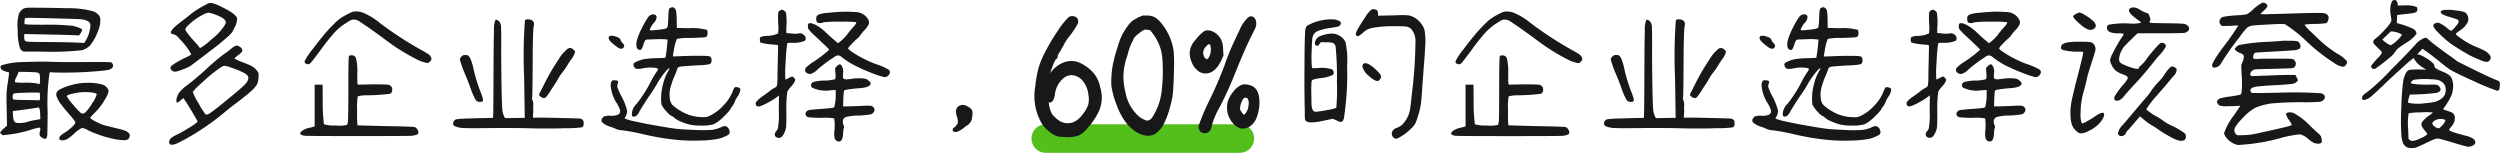
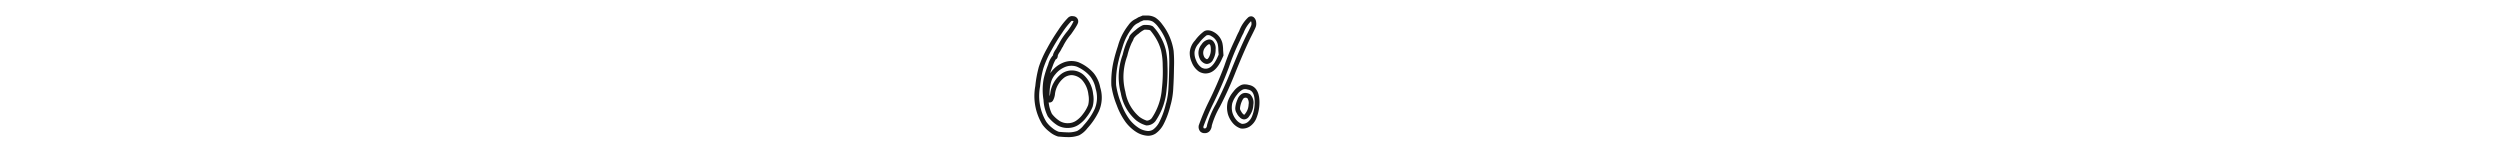
<svg xmlns="http://www.w3.org/2000/svg" width="262.752" height="16.061" viewBox="0 0 262.752 16.061">
  <g transform="translate(-842.088 -1289.455)">
-     <path d="M-128.1-11.728q.24-.016,1.76,0t2.544.048a9.371,9.371,0,0,1,2.768.352,1.578,1.578,0,0,1,.56.448.981.981,0,0,1,.1.512,2.9,2.9,0,0,1-.272,1.152,4.778,4.778,0,0,1-.832,1.472,1.9,1.9,0,0,1-.848.48,29.121,29.121,0,0,1-4.128.144h-2l-.16-.112a.63.63,0,0,1-.208-.256,5.925,5.925,0,0,1-.232-1.888,4.512,4.512,0,0,1,.136-1.76,1.713,1.713,0,0,1,.36-.432A1.052,1.052,0,0,1-128.1-11.728Zm3.7,1.136q-3.552-.1-3.744-.064a.23.23,0,0,0-.16.1.8.8,0,0,0-.032.288v.256l.24.032q.272.032,1.7.032a26.377,26.377,0,0,1,3.088.112,3.974,3.974,0,0,1,.592.168,1.078,1.078,0,0,1,.4.2.133.133,0,0,1,.048.088.461.461,0,0,1-.08.168q-.128.224-.176.288l-.08.1-1.232-.048q-1.184-.032-2.88-.064l-1.648-.032v.3a.674.674,0,0,0,.08.408.665.665,0,0,0,.416.1q.448.032,2.08.032,1.7.016,2.72.048l.992.048.08-.1a3.3,3.3,0,0,0,.512-1.232,1.557,1.557,0,0,0,.056-.68.557.557,0,0,0-.36-.328,1.858,1.858,0,0,0-.68-.152Q-122.944-10.56-124.4-10.592Zm-4.4,4.576q.32-.016,1.48-.04t1.784.008q1.36.048,4.592.016,1.52,0,1.632.032a.216.216,0,0,1,.208.128.353.353,0,0,1,.016.416.805.805,0,0,1-.536.272q-.408.08-1.8.176-1.76.128-3.856.08l-.384-.032-.048.128a21.786,21.786,0,0,0-.192,4.1q-.016,1.792-.032,2.168A1.718,1.718,0,0,1-126,1.92q-.064.128-.16.128a.7.7,0,0,1-.288-.1.718.718,0,0,1-.256-.2.639.639,0,0,1,0-.5q.1-.384-.1-.384a5.78,5.78,0,0,0-.848.224,12.318,12.318,0,0,1-2.368.512l-.624.064-.128-.128-.144-.112.1-.16A2.928,2.928,0,0,1-130.448.9l.272-.24-.032-1.632q-.032-1.3-.016-1.744a9.586,9.586,0,0,1,.144-1.2q.08-.592.112-.832v-.192l-.224-.064a1.414,1.414,0,0,1-.5-.192.39.39,0,0,1-.168-.288.193.193,0,0,1,.1-.192A7.484,7.484,0,0,1-128.8-6.016Zm1.88,1.12a1.788,1.788,0,0,0-.488-.064q-.368-.016-.992-.032h-.56l-.032.112-.048.128a3.527,3.527,0,0,1-.16.32q-.24.464-.08.544a7.758,7.758,0,0,0,1.056.032,6.688,6.688,0,0,1,1.2.08q.224.1.256.064a.876.876,0,0,0,.064-.456,2.385,2.385,0,0,0-.048-.568A.292.292,0,0,0-126.92-4.9Zm-.232,2.08q-.464-.016-1.336.024a7.307,7.307,0,0,0-.952.072q-.16.08-.144.416a1.075,1.075,0,0,0,.048.176q.016.032.1.048.16.032,1.376.048,1.248.016,1.28.032t.048-.048a2.162,2.162,0,0,0,.016-.5l-.016-.256Zm.368,1.632a.16.16,0,0,0-.1-.064.108.108,0,0,0-.1.016q-.016.016-1.16.176t-1.384.176q-.064,0-.016.464a1.8,1.8,0,0,0,.1.576.427.427,0,0,0,.264.208A2.894,2.894,0,0,0-127.952.24a6.108,6.108,0,0,1,.912-.192l.368-.08-.016-.544A1.986,1.986,0,0,0-126.784-1.184Zm4.24-2.608a7.59,7.59,0,0,1,.784-.048,5.634,5.634,0,0,1,1.5.152,1.037,1.037,0,0,1,.7.52.51.51,0,0,1,.048.272,1.538,1.538,0,0,1-.144.4A6.953,6.953,0,0,1-121.088-.56l-.368.4.144.112a2.9,2.9,0,0,0,.64.368,3.941,3.941,0,0,0,.728.3q.36.1,1.528.376a6.073,6.073,0,0,1,.688.208.793.793,0,0,1,.288.184.5.5,0,0,1,.16.216.382.382,0,0,1-.024.248.635.635,0,0,1-.136.232.842.842,0,0,1-.5.1,6.079,6.079,0,0,1-1.256-.184,11.621,11.621,0,0,1-1.528-.456,10.074,10.074,0,0,1-.944-.4A1.584,1.584,0,0,0-122.3.9a3.556,3.556,0,0,0-.912.688,4.175,4.175,0,0,1-.608.464,1.1,1.1,0,0,1-.6.152q-.264-.024-.264-.232,0-.224.544-.56a3.524,3.524,0,0,0,.656-.488,2.57,2.57,0,0,0,.464-.488.261.261,0,0,0-.024-.24,5.72,5.72,0,0,0-.488-.608q-.64-.736-.968-1.176a2.951,2.951,0,0,1-.44-.768.6.6,0,0,1,0-.512,1.025,1.025,0,0,1,.448-.344,5.1,5.1,0,0,1,.912-.344A7.343,7.343,0,0,1-122.544-3.792Zm1.072.944a5.586,5.586,0,0,0-1.3.048q-1.12.192-1.12.368a3.933,3.933,0,0,0,.624.84,7.521,7.521,0,0,0,.816.888.446.446,0,0,0,.28.1.637.637,0,0,0,.28-.176,5.267,5.267,0,0,0,.7-.96,2.838,2.838,0,0,0,.448-.9Q-120.736-2.768-121.472-2.848ZM-109.2-12.1a.876.876,0,0,1,.6-.12,5.619,5.619,0,0,1,1.064.44q1.472.72,1.552,1.2a2.189,2.189,0,0,1-.32,1.008,2.582,2.582,0,0,1-.24.448,3.038,3.038,0,0,1-.336.352A22.376,22.376,0,0,1-108.672-7.3q-2.08,1.6-2.3,1.728a4.521,4.521,0,0,1-.7.312,5.191,5.191,0,0,1-.7.232.511.511,0,0,1-.528-.168.292.292,0,0,1,.016-.44,8.716,8.716,0,0,1,1.5-.864,4.267,4.267,0,0,0,.576-.32,6.444,6.444,0,0,0-1.152-1.552,4.81,4.81,0,0,0-.392-.424.908.908,0,0,0-.3-.136q-.272-.08-.288-.128-.112-.3.912-1.088.656-.5.992-.768a7.889,7.889,0,0,1,1.248-.864Zm.688,1.008a1.892,1.892,0,0,0-.52-.12,2,2,0,0,0-.52.2,5.986,5.986,0,0,0-1.472,1.024,2.376,2.376,0,0,0-.36.392.273.273,0,0,0-.024.248,8.635,8.635,0,0,0,.928,1.152q.336.368.464.544.112.16.144.16a6.436,6.436,0,0,0,1.168-.9,5.938,5.938,0,0,0,1.408-1.5,1.29,1.29,0,0,0,.12-.288.293.293,0,0,0-.04-.16Q-107.392-10.72-108.512-11.088Zm2.256,3.408a.868.868,0,0,1,.208-.072.381.381,0,0,1,.192.056.641.641,0,0,1,.384.336.315.315,0,0,1-.024.272,1.85,1.85,0,0,1-.392.352,3.872,3.872,0,0,0-.32.256q-.064.064-.032.112a6.15,6.15,0,0,0,.784.352q.736.288.928.384a1.792,1.792,0,0,1,.688.608.679.679,0,0,1,.1.208,2.453,2.453,0,0,1,0,.416,1.917,1.917,0,0,1-.16.728,3.08,3.08,0,0,1-.608.7q-.576.528-1.808,1.44-.368.272-.848.672a23.971,23.971,0,0,1-2.36,1.776,22.365,22.365,0,0,1-2.52,1.488q-.928.48-1.072.1a.371.371,0,0,1,.016-.28.693.693,0,0,1,.192-.28,4.1,4.1,0,0,1,.624-.352q.576-.288,1.272-.72a5.112,5.112,0,0,0,.824-.576.109.109,0,0,0,.024-.12,2.252,2.252,0,0,0-.184-.328q-.7-1.216-1.136-1.856l-.16-.224-.288.24a1.286,1.286,0,0,1-.336.24q-.08,0-.1-.136a.717.717,0,0,1,.024-.312,1.621,1.621,0,0,1,.312-.664,4.026,4.026,0,0,1,.712-.664,26.562,26.562,0,0,0,2.112-1.776,22.287,22.287,0,0,1,1.792-1.52,6.618,6.618,0,0,0,.736-.544A2.553,2.553,0,0,1-106.256-7.68Zm-.368,2.24a3.625,3.625,0,0,0-.616-.176.631.631,0,0,0-.344.08,13.452,13.452,0,0,0-1.808,1.416q-1.248,1.1-1.248,1.272a5.909,5.909,0,0,0,.584,1.144,9.037,9.037,0,0,0,.728,1.16q.128.112.432-.072t1.28-.968q2.064-1.664,2.464-2.1a1.254,1.254,0,0,0,.32-.512.47.47,0,0,0-.032-.352Q-105.04-4.9-106.624-5.44Zm12.864-5.888a2.43,2.43,0,0,1,.848.064,6.682,6.682,0,0,1,1.936,1.152,37.867,37.867,0,0,0,4.56,2.944q.416.24.56.344a.716.716,0,0,1,.224.264.5.5,0,0,1,.064.264.449.449,0,0,1-.16.216.477.477,0,0,1-.168.144.6.6,0,0,1-.2,0,3.927,3.927,0,0,1-1.136-.432A19.272,19.272,0,0,1-88.96-7.36q-.624-.384-1.84-1.3-1.184-.864-1.808-1.28-.464-.32-.64-.424a.956.956,0,0,0-.432-.12.706.706,0,0,0-.424.088l-.6.376a6.109,6.109,0,0,0-1.088.936,22.835,22.835,0,0,0-1.472,1.864q-.672.9-.872,1.136a1.07,1.07,0,0,1-.28.272.392.392,0,0,1-.224,0,.355.355,0,0,1-.208-.112.2.2,0,0,1-.032-.224,6.969,6.969,0,0,1,.824-1.224q.776-1.032,1.448-1.816.384-.432.84-.88a4.391,4.391,0,0,1,.7-.592,5.833,5.833,0,0,1,.736-.424A2.978,2.978,0,0,1-93.76-11.328Zm-.48,4.7q.048-.1.224-.1a.49.49,0,0,1,.512.272A5.722,5.722,0,0,1-93.36-4.8q0,.768.016.96l.032.192,1.536-.032q1.3,0,1.592.032a.516.516,0,0,1,.408.208.553.553,0,0,1,.08.432.411.411,0,0,1-.224.32,20.922,20.922,0,0,1-2.432.16,3.423,3.423,0,0,0-.96.112A7.655,7.655,0,0,0-93.376-.88a13.615,13.615,0,0,0,.032,1.5q.016.016,2.608.08,2.592.048,3.04.08a2.12,2.12,0,0,1,.392.04.473.473,0,0,1,.168.12.71.71,0,0,1,.168.272.371.371,0,0,1,.008.272q-.064.16-.656.24-.368.032-5.616.032t-5.6-.032a1,1,0,0,1-.48-.136q-.1-.088.032-.28A1.876,1.876,0,0,1-98.272.864l.432-.128V-3.648h.832l.016,1.632A17.468,17.468,0,0,0-96.864.512,3.5,3.5,0,0,0-95.656.64,3.445,3.445,0,0,0-94.432.576a1.727,1.727,0,0,0,.1-.7Q-94.3-.736-94.3-3.2-94.3-6.544-94.24-6.624ZM-75.76-.176l-.064-4.192a51.147,51.147,0,0,1,.08-5.984.152.152,0,0,1,.064-.12.727.727,0,0,1,.208-.04q.816,0,.656.72-.1.432-.112,4.016-.016,3.024-.048,3.376-.048.352.048.416a1.458,1.458,0,0,1,.048.7,4.322,4.322,0,0,1-.016.864v.24h.3q.528-.016,2.488.032t2.136.064a.587.587,0,0,1,.312.144A.5.5,0,0,1-69.568.4V.464q.016.32-.24.384a13.593,13.593,0,0,1-1.808.08,1.626,1.626,0,0,0-.256.016q-1.936.032-3.136,0Q-76.288.9-79.136.912q-2.384.032-3,0a2.556,2.556,0,0,1-.888-.16A.458.458,0,0,1-83.272.56a.369.369,0,0,1,.024-.3.433.433,0,0,1,.32-.272,11.871,11.871,0,0,1,1.36-.08q1.216-.048,1.888-.048L-79.1-.16V-.176l.016-.144q.016-.192.032-2.352.016-5.536.056-6.616a2.836,2.836,0,0,1,.152-1.16q.128-.08.384.144a.94.94,0,0,1,.208.656q.032.512.016,2.768.032,5.12.128,5.92a1.985,1.985,0,0,0,.176.64l.1.192.992-.016,1.072-.016V-.176Zm1.632-2.272q-.1-.032-.112-.08-.048-.064.08-.3.112-.208.576-1.136a21.5,21.5,0,0,1,1.36-2.3,4.03,4.03,0,0,1,1.008-1.184.474.474,0,0,1,.416,0,.294.294,0,0,1,.176.16.205.205,0,0,1,.144.24,2.378,2.378,0,0,1-.352.688,8.367,8.367,0,0,0-.48.72,7.2,7.2,0,0,1-.464.672,4.617,4.617,0,0,0-.416.592,7.464,7.464,0,0,1-.4.672q-.32.48-.448.688-.464.736-.608.768A.414.414,0,0,1-73.9-2.28q-.176-.056-.208-.12A.065.065,0,0,1-74.128-2.448Zm-6.432.608a.473.473,0,0,1-.392-.264,7.191,7.191,0,0,1-.488-1.128q-.288-.8-.544-1.408a11.383,11.383,0,0,1-.592-1.632.352.352,0,0,1,.112-.272.661.661,0,0,1,.208-.176.425.425,0,0,1,.272-.032A.383.383,0,0,1-81.7-6.7a1.2,1.2,0,0,1,.3.5A6.848,6.848,0,0,1-81.1-5.1a18,18,0,0,0,.672,2.16,5.007,5.007,0,0,1,.288.864q0,.24-.256.24Zm20.144-9.9a.622.622,0,0,1,.176-.048.4.4,0,0,1,.16.064.5.5,0,0,1,.224.32,5.971,5.971,0,0,1,.064.928l.016.864,1.3.032a5.7,5.7,0,0,1,1.856.176q.064.048.072.288a.69.69,0,0,1-.056.352q-.048.112-.32.144t-1.488.064a6.072,6.072,0,0,0-1.36.1A5.36,5.36,0,0,0-60.1-7.2q-.1.576-.088.584t.808-.024q.976-.048,1.928-.04a9.176,9.176,0,0,1,1.08.04q.288.1.24.512a.355.355,0,0,1-.232.336,7.253,7.253,0,0,1-1.208.112q-1.424.08-1.76.128t-.368.176q-.032.128-.288.752a8.42,8.42,0,0,0-.48,1.368,3.038,3.038,0,0,0-.048,1.032,1.2,1.2,0,0,0,.272.7,4.6,4.6,0,0,0,.944.68,4.373,4.373,0,0,0,2.3.608,1.939,1.939,0,0,0,.384-.024,2.567,2.567,0,0,0,.368-.152,4.632,4.632,0,0,0,1.312-.992A4.612,4.612,0,0,0-53.9-2.944a1.26,1.26,0,0,1,.184-.392.277.277,0,0,1,.232-.056q.384.064.384.24a1.17,1.17,0,0,1-.1.392,1.281,1.281,0,0,1-.192.36,2.2,2.2,0,0,0-.28.52,2.138,2.138,0,0,1-.3.536.75.75,0,0,0-.16.256,4.24,4.24,0,0,1-.672.752A4.144,4.144,0,0,1-55.872.5a4,4,0,0,1-1.344.152A5.192,5.192,0,0,1-58.448.544,5.655,5.655,0,0,1-59.432.2a2.347,2.347,0,0,1-.648-.392A.431.431,0,0,0-60.3-.336a1.693,1.693,0,0,1-.48-.4,2.953,2.953,0,0,1-.488-.608.7.7,0,0,1-.128-.256q-.016-.1-.032-.448a5.667,5.667,0,0,1,.2-1.632,4.855,4.855,0,0,1,.552-1.408q.208-.336.064-.272a1.5,1.5,0,0,0-.24.208A8.865,8.865,0,0,0-61.936-3.6a10.358,10.358,0,0,1-.56.88q-.24.336-.664,1t-.568.936q-.256.5-.576.5a.165.165,0,0,1-.168-.088.657.657,0,0,1-.024-.3,1.528,1.528,0,0,1,.464-.928,13.309,13.309,0,0,0,1.52-2.368,9.465,9.465,0,0,1,.576-.976,1.338,1.338,0,0,0,.192-.336q0-.048-.16-.112a3.938,3.938,0,0,0-1.536.048,1.849,1.849,0,0,1-.6.024.355.355,0,0,1-.232-.216.417.417,0,0,1-.056-.3.471.471,0,0,1,.248-.192,3.092,3.092,0,0,1,.872-.3,8.657,8.657,0,0,1,1.288-.1q.928-.032.944-.048a14.233,14.233,0,0,0,.208-1.68l.032-.224-.24-.032a7.113,7.113,0,0,0-.984-.008q-.808.024-1,.04a.273.273,0,0,0-.152.088,2.735,2.735,0,0,0-.168.408,2.132,2.132,0,0,1-.224.528.209.209,0,0,1-.24.048q-.4-.128-.24-.96a6.971,6.971,0,0,1,.576-1.408,6.932,6.932,0,0,1,.632-1.072.643.643,0,0,1,.488-.288q.384,0,.384.336a.988.988,0,0,1-.32.592,2.321,2.321,0,0,0-.28.424q-.152.28-.1.312a2.053,2.053,0,0,0,.584-.016q.568-.048.832-.1a1.217,1.217,0,0,0,.344-.1q.08-.048.112-.248t.064-.968a3.646,3.646,0,0,1,.08-.8A.413.413,0,0,1-60.416-11.744Zm-6.4,2.976a.93.93,0,0,1,.528.032q.544.144.592.384a1.028,1.028,0,0,0,.208.32.536.536,0,0,1,.184.288.323.323,0,0,1-.12.24q-.208.176-.544-.048a4.907,4.907,0,0,1-.48-.368,2.386,2.386,0,0,1-.368-.352.489.489,0,0,1-.128-.3A.211.211,0,0,1-66.816-8.768Zm.3,4.672a.79.79,0,0,1,.3-.008.464.464,0,0,1,.24.072q.064.064,0,.288a1.363,1.363,0,0,0-.064.312,6.3,6.3,0,0,0,.416.952,6.243,6.243,0,0,1,.624,1.568,1.313,1.313,0,0,1-.064.384A.714.714,0,0,1-65.2-.24q-.112.128.032.192a8.2,8.2,0,0,0,1.144.3q.984.216,1.832.36,1.68.3,2.336.376t2.224.136A13.351,13.351,0,0,0-56.056,1.1,3.414,3.414,0,0,0-55.1.816a.688.688,0,0,1,.448-.1.6.6,0,0,1,.36.344.549.549,0,0,1,.024.472,1.262,1.262,0,0,1-.424.256,3.29,3.29,0,0,1-.664.24,9.959,9.959,0,0,1-1.88.192,18.57,18.57,0,0,1-2.36-.048,26.185,26.185,0,0,1-3.7-.608,21.91,21.91,0,0,0-2.224-.416,1.788,1.788,0,0,1-.624-.128,4.807,4.807,0,0,0-.608-.24,2.205,2.205,0,0,1-.832-.432.313.313,0,0,1-.1-.32A.685.685,0,0,1-67.44-.3a1.632,1.632,0,0,1,.688-.08A2.02,2.02,0,0,0-66-.472.485.485,0,0,0-65.76-.7a.454.454,0,0,0-.016-.352,3.518,3.518,0,0,0-.288-.608,4.038,4.038,0,0,1-.672-1.952Q-66.7-4.032-66.512-4.1Zm17.552-7.328a.467.467,0,0,1,.208-.1.392.392,0,0,1,.248.1.474.474,0,0,1,.2.208,6.531,6.531,0,0,1,.048,1.5,4.963,4.963,0,0,0,0,.64q.032,0,.552.048a2.382,2.382,0,0,0,.7,0,.594.594,0,0,1,.576.144.486.486,0,0,1,.2.352.306.306,0,0,1-.136.288,3.08,3.08,0,0,1-1.328.192l-.448.016-.048.208q-.1.64-.16,1.992a10.519,10.519,0,0,0-.016,1.56l.032.1.256-.144a2.448,2.448,0,0,1,.4-.176q.08-.016.192.1.144.144.144.224.016.24-.448.752a2.607,2.607,0,0,0-.368.5,12.553,12.553,0,0,0-.1,2.176q0,1.344-.032,1.552a1.788,1.788,0,0,1-.176.576,1.226,1.226,0,0,1-.288.448.411.411,0,0,1-.3.112.468.468,0,0,1-.32-.112q-.224-.208.016-.56a1.307,1.307,0,0,0,.192-.272,7.928,7.928,0,0,0,.112-1.76q0-.88.016-1.408v-.352l-.288.224a6.676,6.676,0,0,1-.72.448,6.826,6.826,0,0,1-.8.4q-.4.176-.56.016a.382.382,0,0,1-.048-.384A3.043,3.043,0,0,1-50.8-2.4q.368-.256.72-.528a3.253,3.253,0,0,1,.544-.368q.24-.112.28-.248a3.835,3.835,0,0,0,.056-.7q0-.464.032-1.856.032-1.312.032-1.5l-.016-.208-.384-.048a6.951,6.951,0,0,1-1.44-.208.476.476,0,0,1-.072-.3q-.008-.232.056-.28a1.889,1.889,0,0,1,.688-.128,3.045,3.045,0,0,0,1.168-.256A4.84,4.84,0,0,0-49.12-10.1a8.128,8.128,0,0,1,0-1.12A.376.376,0,0,1-48.96-11.424Zm6.224,5.664a.29.29,0,0,1,.128-.024.442.442,0,0,1,.128.1,1.171,1.171,0,0,1,.176.88,3.493,3.493,0,0,0-.008.384.233.233,0,0,0,.072.144.588.588,0,0,0,.384.064q.368-.032.656-.08a4.473,4.473,0,0,1,.808-.024,1.708,1.708,0,0,1,.552.088,1.175,1.175,0,0,1,.3.224q.144.144.144.224a.309.309,0,0,1-.128.224.755.755,0,0,1-.32.16,3.6,3.6,0,0,1-.688.112,14.159,14.159,0,0,0-1.568.192.248.248,0,0,0-.12.2q-.024.152-.056.792l-.016.736h.464q.544-.016,1.376-.048a8.147,8.147,0,0,1,1.016-.024.526.526,0,0,1,.36.2.376.376,0,0,1,0,.464.534.534,0,0,1-.4.256,9.638,9.638,0,0,1-1.2.112,5.151,5.151,0,0,0-1.368.168.49.49,0,0,0-.28.5.776.776,0,0,0,.08.352A.279.279,0,0,1-42.224.9a2.964,2.964,0,0,0-.08.592q-.032.608-.24.768a.362.362,0,0,1-.344.048.482.482,0,0,1-.28-.272,2.068,2.068,0,0,1-.048-.816A5.54,5.54,0,0,0-43.232-.1,5.8,5.8,0,0,0-44.576-.16,12.979,12.979,0,0,1-45.9-.216a.423.423,0,0,1-.328-.232.307.307,0,0,1,.016-.288.454.454,0,0,1,.344-.24q.248-.048,1.56-.144.592-.048.816-.08a.863.863,0,0,0,.216-.056.22.22,0,0,0,.072-.12,5.355,5.355,0,0,0,.128-1.312v-.4l-.56.032a3.227,3.227,0,0,1-1.936-.288.321.321,0,0,1-.1-.272.366.366,0,0,1,.28-.32,4.724,4.724,0,0,1,1.1-.144,4.008,4.008,0,0,0,1.152-.144,1.319,1.319,0,0,0,.032-.608l-.032-.56.16-.176A.9.9,0,0,1-42.736-5.76Zm.048-5.536q.416-.032,1.048-.016t.856.048a1.525,1.525,0,0,1,1.1.72.657.657,0,0,1,.088.52,2.187,2.187,0,0,1-.488.68,4.708,4.708,0,0,0-.416.512,1.188,1.188,0,0,1-.288.32,6.086,6.086,0,0,0-.624.608l-.1.1q-.256.272-.248.352t.3.288a.723.723,0,0,0,.1.064,9.112,9.112,0,0,0,1.16.688,10.705,10.705,0,0,0,1.336.592,6.705,6.705,0,0,1,1.344.584.33.33,0,0,1,.08.472.551.551,0,0,1-.544.32,9.1,9.1,0,0,1-1.176-.384A16.078,16.078,0,0,1-40.736-5.5a7.93,7.93,0,0,1-1.68-1.024.771.771,0,0,0-.4-.2.776.776,0,0,0-.432.184,15.3,15.3,0,0,0-1.744,1.3,1.593,1.593,0,0,1-.784.48.786.786,0,0,1-.256-.072.421.421,0,0,1-.24-.216.378.378,0,0,1,.08-.4,4.3,4.3,0,0,1,.784-.608A12.952,12.952,0,0,0-43.888-7.2l.128-.144-.384-.384q-.32-.3-1.072-1.008a6.2,6.2,0,0,1-.728-.752A.71.71,0,0,1-46-9.8a.386.386,0,0,1,.064-.264q.16-.144.736.128a4.441,4.441,0,0,1,1.1.816q.368.352.816.736l.448.384.224-.176a4.226,4.226,0,0,0,.88-.944q.288-.352.512-.592.352-.384.288-.5a10.929,10.929,0,0,0-1.632-.048,12.125,12.125,0,0,0-1.808.064.861.861,0,0,1-.576.048q-.176-.064-.176-.432a.493.493,0,0,1,.056-.272.593.593,0,0,1,.2-.16,2.825,2.825,0,0,1,.64-.152Q-43.824-11.216-42.688-11.3Zm55.936-.256a.539.539,0,0,1,.368,0,.351.351,0,0,1,.232.112.617.617,0,0,1,.072.288l.016.256.48-.016q.384,0,1.5-.032a7.76,7.76,0,0,1,1.248.016,2.075,2.075,0,0,1,1.072.608,2.055,2.055,0,0,1,.584.976,7.186,7.186,0,0,1,.056,1.76q-.048,1.008-.128,1.84-.064.928-.16,2.16-.08,1.424-.168,2.016a7.618,7.618,0,0,1-.3,1.232,4.392,4.392,0,0,1-.3.8,2.5,2.5,0,0,1-.448.528,5.337,5.337,0,0,1-1.28.944.8.8,0,0,1-.248.1.612.612,0,0,1-.2-.064.421.421,0,0,1-.216-.232.7.7,0,0,1-.056-.344.723.723,0,0,1,.512-.5A1.823,1.823,0,0,0,16.464.56a2.843,2.843,0,0,0,.464-.624,2.417,2.417,0,0,0,.32-.816q.1-.464.224-1.76a48.2,48.2,0,0,0,.384-5.536A1.94,1.94,0,0,0,17.408-9.5a1.1,1.1,0,0,0-.472-.248,9.776,9.776,0,0,0-1.192-.04,12.269,12.269,0,0,0-2.352.16,2.883,2.883,0,0,0-.56.168,2.125,2.125,0,0,0-.48.344,3.263,3.263,0,0,1-.44.336.2.2,0,0,1-.208.008.281.281,0,0,1-.12-.152q-.08-.224.976-1.792A3.1,3.1,0,0,1,13.248-11.552Zm-5.136,1.12a3.311,3.311,0,0,1,.848-.08,1.614,1.614,0,0,1,.96.208.273.273,0,0,1,.032.384.382.382,0,0,1-.248.168q-.168.04-.728.136a5.516,5.516,0,0,0-1.44.352.928.928,0,0,0-.5.64q-.048.256-.088,1.472A11.984,11.984,0,0,0,6.96-5.6l.048.224.624-.016A3.365,3.365,0,0,1,9.1-5.248a.452.452,0,0,1,.16.3.323.323,0,0,1-.112.288,3.9,3.9,0,0,1-1.2.32,4.34,4.34,0,0,0-.88.176.248.248,0,0,0-.128.144,10.1,10.1,0,0,0-.032,1.2q.016.672.016,1.072A1.96,1.96,0,0,0,7-1.136a.615.615,0,0,0,.152.272A.41.41,0,0,0,7.408-.8,10.416,10.416,0,0,0,8.6-.984a4.116,4.116,0,0,0,.936-.232A22.415,22.415,0,0,0,9.6-3.9,32.129,32.129,0,0,0,9.456-7.7a.524.524,0,0,0-.272-.328A2.52,2.52,0,0,0,8.416-8.1L7.9-8.112l-.112.16q-.192.288-.352.208-.24-.144-.1-.5a.845.845,0,0,1,.488-.5,3.389,3.389,0,0,1,1.024-.256,1.49,1.49,0,0,1,.984.192,1.445,1.445,0,0,1,.664.688,8.668,8.668,0,0,1,.176,2.464,30.587,30.587,0,0,1-.336,5.536q-.1.336-.248.384T9.536.1l-.368-.16L8.336.112Q6.672.5,6.336.16a.362.362,0,0,1-.1-.224q-.016-.144-.016-.96-.048-1.536-.032-4.52T6.256-9.12a1.259,1.259,0,0,1,.176-.7A4.99,4.99,0,0,1,8.112-10.432Zm4.256,4.608q.176-.16.544,0a3.759,3.759,0,0,1,.88.688q.448.416.448.64a.482.482,0,0,1-.128.312.35.35,0,0,1-.256.152.989.989,0,0,1-.44-.184,2.885,2.885,0,0,1-.52-.408,1.743,1.743,0,0,1-.608-.928A.347.347,0,0,1,12.368-5.824Zm14.832-5.5a2.43,2.43,0,0,1,.848.064,6.682,6.682,0,0,1,1.936,1.152,37.867,37.867,0,0,0,4.56,2.944q.416.24.56.344a.716.716,0,0,1,.224.264.5.5,0,0,1,.064.264.449.449,0,0,1-.16.216.476.476,0,0,1-.168.144.6.6,0,0,1-.2,0,3.927,3.927,0,0,1-1.136-.432A19.272,19.272,0,0,1,32-7.36q-.624-.384-1.84-1.3-1.184-.864-1.808-1.28-.464-.32-.64-.424a.956.956,0,0,0-.432-.12.706.706,0,0,0-.424.088l-.6.376a6.109,6.109,0,0,0-1.088.936A22.835,22.835,0,0,0,23.7-7.216q-.672.9-.872,1.136a1.07,1.07,0,0,1-.28.272.392.392,0,0,1-.224,0,.355.355,0,0,1-.208-.112.2.2,0,0,1-.032-.224A6.968,6.968,0,0,1,22.9-7.368Q23.68-8.4,24.352-9.184q.384-.432.84-.88a4.39,4.39,0,0,1,.7-.592,5.833,5.833,0,0,1,.736-.424A2.978,2.978,0,0,1,27.2-11.328Zm-.48,4.7q.048-.1.224-.1a.49.49,0,0,1,.512.272A5.722,5.722,0,0,1,27.6-4.8q0,.768.016.96l.032.192,1.536-.032q1.3,0,1.592.032a.516.516,0,0,1,.408.208.553.553,0,0,1,.08.432.411.411,0,0,1-.224.32,20.922,20.922,0,0,1-2.432.16,3.423,3.423,0,0,0-.96.112A7.654,7.654,0,0,0,27.584-.88a13.614,13.614,0,0,0,.032,1.5q.016.016,2.608.08,2.592.048,3.04.08a2.12,2.12,0,0,1,.392.04.473.473,0,0,1,.168.12.71.71,0,0,1,.168.272A.371.371,0,0,1,34,1.488q-.064.16-.656.24-.368.032-5.616.032t-5.6-.032a1,1,0,0,1-.48-.136q-.1-.088.032-.28A1.876,1.876,0,0,1,22.688.864L23.12.736V-3.648h.832l.016,1.632A17.466,17.466,0,0,0,24.1.512,3.5,3.5,0,0,0,25.3.64,3.445,3.445,0,0,0,26.528.576a1.727,1.727,0,0,0,.1-.7q.024-.608.024-3.072Q26.656-6.544,26.72-6.624ZM45.2-.176l-.064-4.192a51.148,51.148,0,0,1,.08-5.984.152.152,0,0,1,.064-.12.727.727,0,0,1,.208-.04q.816,0,.656.72-.1.432-.112,4.016-.016,3.024-.048,3.376-.048.352.048.416a1.458,1.458,0,0,1,.048.7,4.322,4.322,0,0,1-.016.864v.24h.3q.528-.016,2.488.032t2.136.064A.587.587,0,0,1,51.3.064.5.5,0,0,1,51.392.4V.464q.016.32-.24.384a13.593,13.593,0,0,1-1.808.08,1.626,1.626,0,0,0-.256.016q-1.936.032-3.136,0Q44.672.9,41.824.912q-2.384.032-3,0a2.556,2.556,0,0,1-.888-.16A.458.458,0,0,1,37.688.56a.369.369,0,0,1,.024-.3.433.433,0,0,1,.32-.272,11.871,11.871,0,0,1,1.36-.08q1.216-.048,1.888-.048l.576-.016V-.176l.016-.144q.016-.192.032-2.352.016-5.536.056-6.616a2.836,2.836,0,0,1,.152-1.16q.128-.08.384.144a.94.94,0,0,1,.208.656q.032.512.016,2.768.032,5.12.128,5.92a1.986,1.986,0,0,0,.176.64l.1.192.992-.016L45.184-.16V-.176Zm1.632-2.272q-.1-.032-.112-.08-.048-.064.08-.3.112-.208.576-1.136a21.506,21.506,0,0,1,1.36-2.3,4.03,4.03,0,0,1,1.008-1.184.474.474,0,0,1,.416,0,.294.294,0,0,1,.176.16.205.205,0,0,1,.144.24,2.378,2.378,0,0,1-.352.688,8.368,8.368,0,0,0-.48.72,7.2,7.2,0,0,1-.464.672,4.617,4.617,0,0,0-.416.592,7.463,7.463,0,0,1-.4.672q-.32.48-.448.688-.464.736-.608.768a.414.414,0,0,1-.256-.024q-.176-.056-.208-.12A.065.065,0,0,1,46.832-2.448ZM40.4-1.84a.473.473,0,0,1-.392-.264,7.191,7.191,0,0,1-.488-1.128q-.288-.8-.544-1.408a11.383,11.383,0,0,1-.592-1.632.352.352,0,0,1,.112-.272A.661.661,0,0,1,38.7-6.72a.425.425,0,0,1,.272-.032.383.383,0,0,1,.288.048,1.2,1.2,0,0,1,.3.5,6.849,6.849,0,0,1,.288,1.1,18,18,0,0,0,.672,2.16,5.006,5.006,0,0,1,.288.864q0,.24-.256.24Zm20.144-9.9a.622.622,0,0,1,.176-.048.4.4,0,0,1,.16.064.5.5,0,0,1,.224.32,5.971,5.971,0,0,1,.064.928l.016.864,1.3.032a5.7,5.7,0,0,1,1.856.176q.064.048.072.288a.69.69,0,0,1-.056.352q-.048.112-.32.144t-1.488.064a6.072,6.072,0,0,0-1.36.1,5.36,5.36,0,0,0-.32,1.264q-.1.576-.088.584t.808-.024q.976-.048,1.928-.04a9.176,9.176,0,0,1,1.08.04q.288.1.24.512a.355.355,0,0,1-.232.336,7.253,7.253,0,0,1-1.208.112q-1.424.08-1.76.128t-.368.176q-.032.128-.288.752a8.42,8.42,0,0,0-.48,1.368,3.038,3.038,0,0,0-.048,1.032,1.2,1.2,0,0,0,.272.7,4.6,4.6,0,0,0,.944.68,4.373,4.373,0,0,0,2.3.608,1.939,1.939,0,0,0,.384-.024,2.566,2.566,0,0,0,.368-.152,4.632,4.632,0,0,0,1.312-.992,4.612,4.612,0,0,0,1.024-1.536,1.26,1.26,0,0,1,.184-.392.277.277,0,0,1,.232-.056q.384.064.384.24a1.17,1.17,0,0,1-.1.392,1.281,1.281,0,0,1-.192.36,2.2,2.2,0,0,0-.28.52,2.138,2.138,0,0,1-.3.536.75.75,0,0,0-.16.256,4.24,4.24,0,0,1-.672.752A4.144,4.144,0,0,1,65.088.5a4,4,0,0,1-1.344.152A5.192,5.192,0,0,1,62.512.544,5.655,5.655,0,0,1,61.528.2a2.347,2.347,0,0,1-.648-.392.431.431,0,0,0-.216-.144,1.693,1.693,0,0,1-.48-.4,2.953,2.953,0,0,1-.488-.608.7.7,0,0,1-.128-.256q-.016-.1-.032-.448a5.667,5.667,0,0,1,.2-1.632,4.855,4.855,0,0,1,.552-1.408q.208-.336.064-.272a1.5,1.5,0,0,0-.24.208A8.865,8.865,0,0,0,59.024-3.6a10.358,10.358,0,0,1-.56.88q-.24.336-.664,1t-.568.936q-.256.5-.576.5a.165.165,0,0,1-.168-.088.657.657,0,0,1-.024-.3,1.529,1.529,0,0,1,.464-.928,13.309,13.309,0,0,0,1.52-2.368,9.465,9.465,0,0,1,.576-.976,1.338,1.338,0,0,0,.192-.336q0-.048-.16-.112a3.938,3.938,0,0,0-1.536.048,1.849,1.849,0,0,1-.6.024.355.355,0,0,1-.232-.216.417.417,0,0,1-.056-.3.471.471,0,0,1,.248-.192,3.092,3.092,0,0,1,.872-.3,8.657,8.657,0,0,1,1.288-.1q.928-.032.944-.048a14.233,14.233,0,0,0,.208-1.68l.032-.224-.24-.032A7.113,7.113,0,0,0,59-8.424q-.808.024-1,.04a.273.273,0,0,0-.152.088,2.735,2.735,0,0,0-.168.408,2.132,2.132,0,0,1-.224.528.209.209,0,0,1-.24.048q-.4-.128-.24-.96a6.971,6.971,0,0,1,.576-1.408,6.932,6.932,0,0,1,.632-1.072.643.643,0,0,1,.488-.288q.384,0,.384.336a.988.988,0,0,1-.32.592,2.321,2.321,0,0,0-.28.424q-.152.28-.1.312a2.053,2.053,0,0,0,.584-.016q.568-.048.832-.1a1.217,1.217,0,0,0,.344-.1q.08-.048.112-.248t.064-.968a3.646,3.646,0,0,1,.08-.8A.413.413,0,0,1,60.544-11.744Zm-6.4,2.976a.93.93,0,0,1,.528.032q.544.144.592.384a1.028,1.028,0,0,0,.208.32.535.535,0,0,1,.184.288.323.323,0,0,1-.12.24q-.208.176-.544-.048a4.906,4.906,0,0,1-.48-.368,2.386,2.386,0,0,1-.368-.352.489.489,0,0,1-.128-.3A.211.211,0,0,1,54.144-8.768Zm.3,4.672a.79.79,0,0,1,.3-.008.464.464,0,0,1,.24.072q.064.064,0,.288a1.363,1.363,0,0,0-.064.312,6.3,6.3,0,0,0,.416.952,6.243,6.243,0,0,1,.624,1.568,1.313,1.313,0,0,1-.064.384.714.714,0,0,1-.144.288q-.112.128.032.192a8.2,8.2,0,0,0,1.144.3q.984.216,1.832.36,1.68.3,2.336.376t2.224.136A13.351,13.351,0,0,0,64.9,1.1a3.414,3.414,0,0,0,.952-.288A.688.688,0,0,1,66.3.72a.6.6,0,0,1,.36.344.549.549,0,0,1,.024.472,1.262,1.262,0,0,1-.424.256,3.29,3.29,0,0,1-.664.24,9.959,9.959,0,0,1-1.88.192,18.57,18.57,0,0,1-2.36-.048,26.185,26.185,0,0,1-3.7-.608,21.911,21.911,0,0,0-2.224-.416,1.788,1.788,0,0,1-.624-.128,4.808,4.808,0,0,0-.608-.24,2.205,2.205,0,0,1-.832-.432.313.313,0,0,1-.1-.32A.685.685,0,0,1,53.52-.3a1.632,1.632,0,0,1,.688-.08,2.02,2.02,0,0,0,.752-.088A.485.485,0,0,0,55.2-.7a.454.454,0,0,0-.016-.352,3.517,3.517,0,0,0-.288-.608,4.038,4.038,0,0,1-.672-1.952Q54.256-4.032,54.448-4.1ZM72-11.424a.467.467,0,0,1,.208-.1.392.392,0,0,1,.248.1.474.474,0,0,1,.2.208,6.532,6.532,0,0,1,.048,1.5,4.963,4.963,0,0,0,0,.64q.032,0,.552.048a2.382,2.382,0,0,0,.7,0,.594.594,0,0,1,.576.144.486.486,0,0,1,.2.352.306.306,0,0,1-.136.288,3.08,3.08,0,0,1-1.328.192l-.448.016-.048.208q-.1.64-.16,1.992a10.52,10.52,0,0,0-.016,1.56l.032.1.256-.144a2.448,2.448,0,0,1,.4-.176q.08-.016.192.1.144.144.144.224.016.24-.448.752a2.607,2.607,0,0,0-.368.5,12.553,12.553,0,0,0-.1,2.176Q72.7.592,72.672.8a1.787,1.787,0,0,1-.176.576,1.226,1.226,0,0,1-.288.448.411.411,0,0,1-.3.112.468.468,0,0,1-.32-.112q-.224-.208.016-.56a1.306,1.306,0,0,0,.192-.272A7.928,7.928,0,0,0,71.9-.768q0-.88.016-1.408v-.352l-.288.224a6.676,6.676,0,0,1-.72.448,6.826,6.826,0,0,1-.8.4q-.4.176-.56.016a.382.382,0,0,1-.048-.384A3.043,3.043,0,0,1,70.16-2.4q.368-.256.72-.528a3.253,3.253,0,0,1,.544-.368q.24-.112.28-.248a3.835,3.835,0,0,0,.056-.7q0-.464.032-1.856.032-1.312.032-1.5l-.016-.208-.384-.048a6.951,6.951,0,0,1-1.44-.208.476.476,0,0,1-.072-.3q-.008-.232.056-.28a1.89,1.89,0,0,1,.688-.128,3.045,3.045,0,0,0,1.168-.256A4.84,4.84,0,0,0,71.84-10.1a8.13,8.13,0,0,1,0-1.12A.376.376,0,0,1,72-11.424ZM78.224-5.76a.29.29,0,0,1,.128-.024.442.442,0,0,1,.128.1,1.171,1.171,0,0,1,.176.88,3.494,3.494,0,0,0-.008.384.233.233,0,0,0,.072.144.588.588,0,0,0,.384.064q.368-.032.656-.08a4.473,4.473,0,0,1,.808-.024,1.708,1.708,0,0,1,.552.088,1.175,1.175,0,0,1,.3.224q.144.144.144.224a.309.309,0,0,1-.128.224.755.755,0,0,1-.32.16,3.6,3.6,0,0,1-.688.112,14.159,14.159,0,0,0-1.568.192.248.248,0,0,0-.12.2q-.024.152-.056.792l-.016.736h.464q.544-.016,1.376-.048a8.147,8.147,0,0,1,1.016-.024.526.526,0,0,1,.36.2.376.376,0,0,1,0,.464.534.534,0,0,1-.4.256,9.638,9.638,0,0,1-1.2.112,5.151,5.151,0,0,0-1.368.168.49.49,0,0,0-.28.5.776.776,0,0,0,.08.352A.279.279,0,0,1,78.736.9a2.965,2.965,0,0,0-.08.592q-.032.608-.24.768a.362.362,0,0,1-.344.048.483.483,0,0,1-.28-.272,2.068,2.068,0,0,1-.048-.816A5.54,5.54,0,0,0,77.728-.1,5.8,5.8,0,0,0,76.384-.16a12.979,12.979,0,0,1-1.32-.056.423.423,0,0,1-.328-.232.307.307,0,0,1,.016-.288.454.454,0,0,1,.344-.24q.248-.048,1.56-.144.592-.048.816-.08a.863.863,0,0,0,.216-.056.22.22,0,0,0,.072-.12,5.355,5.355,0,0,0,.128-1.312v-.4l-.56.032a3.227,3.227,0,0,1-1.936-.288.321.321,0,0,1-.1-.272.366.366,0,0,1,.28-.32,4.724,4.724,0,0,1,1.1-.144,4.008,4.008,0,0,0,1.152-.144,1.319,1.319,0,0,0,.032-.608l-.032-.56.16-.176A.9.9,0,0,1,78.224-5.76Zm.048-5.536q.416-.032,1.048-.016t.856.048a1.525,1.525,0,0,1,1.1.72.657.657,0,0,1,.088.52,2.187,2.187,0,0,1-.488.68,4.708,4.708,0,0,0-.416.512,1.189,1.189,0,0,1-.288.32,6.087,6.087,0,0,0-.624.608l-.1.1q-.256.272-.248.352t.3.288a.723.723,0,0,0,.1.064,9.112,9.112,0,0,0,1.16.688,10.706,10.706,0,0,0,1.336.592,6.705,6.705,0,0,1,1.344.584.33.33,0,0,1,.08.472.551.551,0,0,1-.544.32A9.1,9.1,0,0,1,81.8-4.832,16.077,16.077,0,0,1,80.224-5.5a7.93,7.93,0,0,1-1.68-1.024.771.771,0,0,0-.4-.2.776.776,0,0,0-.432.184,15.3,15.3,0,0,0-1.744,1.3,1.593,1.593,0,0,1-.784.48.786.786,0,0,1-.256-.072.421.421,0,0,1-.24-.216.378.378,0,0,1,.08-.4,4.3,4.3,0,0,1,.784-.608A12.952,12.952,0,0,0,77.072-7.2l.128-.144-.384-.384q-.32-.3-1.072-1.008a6.2,6.2,0,0,1-.728-.752A.71.71,0,0,1,74.96-9.8a.386.386,0,0,1,.064-.264q.16-.144.736.128a4.441,4.441,0,0,1,1.1.816q.368.352.816.736L78.128-8l.224-.176a4.226,4.226,0,0,0,.88-.944q.288-.352.512-.592.352-.384.288-.5a10.929,10.929,0,0,0-1.632-.048,12.125,12.125,0,0,0-1.808.064.861.861,0,0,1-.576.048q-.176-.064-.176-.432a.493.493,0,0,1,.056-.272.593.593,0,0,1,.2-.16,2.826,2.826,0,0,1,.64-.152Q77.136-11.216,78.272-11.3Zm14.7-.384a.7.7,0,0,1,.464-.072,1.239,1.239,0,0,1,.512.2,3.026,3.026,0,0,0,.456.248,1.45,1.45,0,0,0,.36.136q.128,0,.256.384t.032.448q-.08.032-.048.1a.156.156,0,0,0,.128.088q.144.032,1.68.048,1.44.016,1.744.056a.779.779,0,0,1,.464.2.469.469,0,0,1,.144.3.382.382,0,0,1-.128.272.678.678,0,0,1-.336.176q-.192.048-2.56.048h-2.4l-.768.752q-.512.5-.656.672a1.785,1.785,0,0,0-.24.384,2.115,2.115,0,0,0-.272.88A.569.569,0,0,0,91.9-6a1.028,1.028,0,0,0,.376.24,6.56,6.56,0,0,0,.776.3,2.377,2.377,0,0,0,.616.144.318.318,0,0,0,.176-.008.263.263,0,0,0,.064-.12q.032-.128.08-.128a3.761,3.761,0,0,0,.768-.864q.272-.368.712-.872t.584-.632a.4.4,0,0,1,.528-.016.267.267,0,0,1,.112.36,4.226,4.226,0,0,1-.576.776q-.4.432-.464.528-1.12,1.424-1.888,2.256Q92.672-2.88,92.384-2.5q-.512.656-.944.512a.171.171,0,0,1-.1-.048.364.364,0,0,1-.04-.144.485.485,0,0,1,.08-.3,8.132,8.132,0,0,1,.88-1.184,3.671,3.671,0,0,0,.416-.56.225.225,0,0,0-.008-.264,1.155,1.155,0,0,0-.44-.232,2.878,2.878,0,0,1-.784-.408,1.628,1.628,0,0,1-.416-.584,1.072,1.072,0,0,1-.168-.56,2.823,2.823,0,0,1,.312-.736,12.607,12.607,0,0,1,.96-1.664q.192-.256.128-.312a1.326,1.326,0,0,0-.544-.056q-1.184,0-1.184-.592a.3.3,0,0,1,.208-.32,9.655,9.655,0,0,1,2.128-.128,3.82,3.82,0,0,0,1.264-.08,1.45,1.45,0,0,0-.32-.272,4.744,4.744,0,0,1-.568-.448,1.471,1.471,0,0,1-.328-.368Q92.752-11.536,92.976-11.68Zm4.192,6.224a.363.363,0,0,1,.208-.112.92.92,0,0,1,.28.1q.168.088.184.152a.529.529,0,0,1-.032.352.835.835,0,0,1-.224.352q-.128.128-.768.912-.544.64-1.072,1.232a11.073,11.073,0,0,0-.76.936q-.328.456-.3.5a5.556,5.556,0,0,0,1.168.784,5.243,5.243,0,0,1,.624.416,4.276,4.276,0,0,0,.736.432,8.453,8.453,0,0,1,1.456.832.672.672,0,0,1,.136.168.637.637,0,0,1,.024.216.4.4,0,0,1-.112.32q-.336.288-1.2-.128a14.412,14.412,0,0,1-1.472-.864,8.413,8.413,0,0,0-.7-.464,6.151,6.151,0,0,1-1.136-.832q-.064-.048-.112-.088T94.024-.3L94-.32q-.048.064-.56.656t-.656.752q-.256.256-.256.336,0,.112-.16.224a.577.577,0,0,1-.336.112.342.342,0,0,1-.24-.088.3.3,0,0,1-.1-.232,1.752,1.752,0,0,1,.544-.9l2.192-2.592A7.242,7.242,0,0,0,95.248-3.1a9.215,9.215,0,0,1,.816-.96,3.9,3.9,0,0,0,.448-.56,3.1,3.1,0,0,1,.3-.432A3.266,3.266,0,0,1,97.168-5.456ZM87.28-11.088a1.7,1.7,0,0,1,.352-.144,2.072,2.072,0,0,1,.72.352,4.1,4.1,0,0,1,.768.576q.32.352.208.608a.608.608,0,0,1-.48.288q-.5.064-1.568-.992-.32-.32-.3-.432a.215.215,0,0,1,.072-.112A1.57,1.57,0,0,1,87.28-11.088Zm-.7,2.976A8.766,8.766,0,0,1,87.7-8.16a9.682,9.682,0,0,1,1.024.032.674.674,0,0,1,.4.192A.814.814,0,0,1,89.3-7.2q-.064.288-.432,1.392Q88.5-4.64,88.448-4.4q-.128.64-.384,1.552A7.713,7.713,0,0,0,87.76-.7a3.079,3.079,0,0,0,.064.928,1.4,1.4,0,0,0,.1.208,1.913,1.913,0,0,0,.544-.256,6.812,6.812,0,0,0,.72-.432q.768-.544.976-.416.256.208-.352,1.008a3.573,3.573,0,0,1-1.216.88,1.863,1.863,0,0,1-.76.256.8.8,0,0,1-.536-.256,1.6,1.6,0,0,1-.44-.632A3.037,3.037,0,0,1,86.7-.384a6.036,6.036,0,0,1,.072-1.3q.1-.6.5-2.184.768-2.944.768-3.184,0-.064-.448-.064A6.558,6.558,0,0,1,86-7.264a.557.557,0,0,1-.264-.136.286.286,0,0,1-.024-.232Q85.76-8.016,86.576-8.112Zm20.208-4.112a.407.407,0,0,1,.352,0,.457.457,0,0,1,.192.16.258.258,0,0,1,.064.192,2.228,2.228,0,0,1-.528.576q-.176.176-.176.224a3.754,3.754,0,0,0,.784.016q.768-.016,2.768-.08,1.616-.048,2.3-.048.592,0,.736.016a.8.8,0,0,1,.272.08.444.444,0,0,1,.272.48q-.08.416-.24.5a10.567,10.567,0,0,1-1.168.08,5.644,5.644,0,0,0-1.12.08,4.531,4.531,0,0,0,.7.768q.96.944,1.464,1.36a13.706,13.706,0,0,0,1.272.912,3.368,3.368,0,0,1,1.008.784.351.351,0,0,1-.016.272.621.621,0,0,1-.192.256.374.374,0,0,1-.28.056,2.2,2.2,0,0,1-.52-.184,19.692,19.692,0,0,1-3.216-2.464,13.637,13.637,0,0,0-2.3-1.824,13.484,13.484,0,0,0-1.5.032q-1.392.064-1.76.112a1.3,1.3,0,0,0-.656.2,6.417,6.417,0,0,0-.768.936,30.02,30.02,0,0,0-1.984,2.8.806.806,0,0,1-.56.464.521.521,0,0,1-.28.016.275.275,0,0,1-.12-.176q-.08-.272,1.136-1.936a23.761,23.761,0,0,0,1.6-2.288q0-.016-.048-.016h-.144a1.166,1.166,0,0,0-.192.016q-.4.032-.864.032h-.48l-.112-.128a.482.482,0,0,1-.048-.592.517.517,0,0,1,.384-.248,11.865,11.865,0,0,1,1.408-.152,6.669,6.669,0,0,0,.976-.1,2.21,2.21,0,0,0,.56-.4A5.732,5.732,0,0,1,106.784-12.224Zm2.16,3.968a7.891,7.891,0,0,1,.8,0,3.688,3.688,0,0,1,.8.048.493.493,0,0,1,.256.256.492.492,0,0,1,.064.3.372.372,0,0,1-.1.232,1.322,1.322,0,0,1-.64.16q-.512.048-2.272.144-1.6.08-1.712.112-.192.048-.24.384-.032.208.048.248a1.683,1.683,0,0,0,.544.008q.48-.016,2.032-.016,1.088,0,1.312.016a.763.763,0,0,1,.3.064.6.6,0,0,1,.192.24.458.458,0,0,1,.032.336.474.474,0,0,1-.136.248.6.6,0,0,1-.28.1q-.192.016-1.936.064-1.664.032-1.92.064a.652.652,0,0,0-.464.336.249.249,0,0,0-.016.256l.08.112.864-.032q1.056-.032,1.76-.064.768-.032,1.472-.032h.544l.144.272.128.272-.08.128a.787.787,0,0,1-.552.272q-.408.064-1.912.144-1.472.08-1.912.16t-.52.288a.326.326,0,0,0,.016.224.214.214,0,0,0,.144.136q.1.024,2.688-.024a43.93,43.93,0,0,1,4.4.048.634.634,0,0,1,.448.16q.272.288-.112.624a.775.775,0,0,1-.44.128q-.344.032-1.288.048a31.593,31.593,0,0,0-3.728.128,7.144,7.144,0,0,0-1.568.416,4.635,4.635,0,0,0-1.168.88q-1.1,1.088-1.1,1.5a.643.643,0,0,0,.208.464.319.319,0,0,0,.176.072q.1.008.592-.008a7.1,7.1,0,0,0,1.312-.16q.976-.208,2.256-.5t1.408-.36q.08-.032.08-.08a2,2,0,0,0-.24-.416,2.477,2.477,0,0,1-.344-.616A.181.181,0,0,1,109.5-.7a.956.956,0,0,1,.784.112,6.78,6.78,0,0,1,1.52,1.184q.576.56.9.848a1.171,1.171,0,0,1,.3.32.92.92,0,0,1,.1.384,1.19,1.19,0,0,1,.008.224.215.215,0,0,1-.088.112.524.524,0,0,1-.384.064,1.059,1.059,0,0,1-.424-.112,3.608,3.608,0,0,1-.536-.384,1.956,1.956,0,0,0-.864-.48,13,13,0,0,0-1.84.336,20.377,20.377,0,0,1-4.688.784,1.866,1.866,0,0,1-.752-.336,2.044,2.044,0,0,1-.592-.624.737.737,0,0,1-.1-.288,6.633,6.633,0,0,1,1.056-1.9l.656-.976-.3.016q-.368.032-1.024.032a3.14,3.14,0,0,1-.784-.04.5.5,0,0,1-.3-.264.314.314,0,0,1-.064-.136.409.409,0,0,1,.064-.152.512.512,0,0,1,.312-.24,7.206,7.206,0,0,1,1.064-.192q.736-.112.912-.16a.33.33,0,0,0,.224-.144,9.439,9.439,0,0,0,.016-2.064l-.032-.944L104.768-6a1.865,1.865,0,0,0,.144-.48.451.451,0,0,0-.056-.3.77.77,0,0,0-.344-.192,1.512,1.512,0,0,1-.376-.208q-.168-.128-.168-.208,0-.064.144-.208a1.087,1.087,0,0,1,.272-.208,19.33,19.33,0,0,1,3.232-.352Q108.912-8.24,108.944-8.256Zm11.664-4.256a.339.339,0,0,1,.288,0,.349.349,0,0,1,.128.168.618.618,0,0,1,.064.264v.112h.672a3.009,3.009,0,0,1,1.328.16.394.394,0,0,1,.064.224.5.5,0,0,1-.048.224.53.53,0,0,1-.272.16,4.742,4.742,0,0,1-.656.1l-.9.1-.256.032-.016.416-.016.432.24.064a8.927,8.927,0,0,1,1.456.528.664.664,0,0,1,.288.256.38.38,0,0,1,.064.32,3.788,3.788,0,0,1-1.1.928q-.608.4-.792.552a1.615,1.615,0,0,0-.328.376,2.784,2.784,0,0,1-.384.448q-.288.256-.928.752a8.359,8.359,0,0,1-.768.56.276.276,0,0,1-.28.008A.452.452,0,0,1,118.3-5.5a.214.214,0,0,1,.056-.2q.088-.12.552-.664a1.606,1.606,0,0,0,.192-.192,1.3,1.3,0,0,0,.328-.456q.008-.1-.28-.36a.908.908,0,0,1-.144-.144,4.9,4.9,0,0,1-.408-.416.319.319,0,0,1-.072-.192.346.346,0,0,1,.1-.256q.144-.128.416-.336a8.873,8.873,0,0,0,.664-.672,7.285,7.285,0,0,0,.584-.7.855.855,0,0,0,.136-.3,5.262,5.262,0,0,0-.088-.68,2.634,2.634,0,0,1,.048-1.056Q120.48-12.464,120.608-12.512Zm.48,3.392a4.4,4.4,0,0,0-.5-.112l-.224-.016-.448.432-.448.432.192.176a3.43,3.43,0,0,0,.432.3l.256.128.176-.112a2.623,2.623,0,0,0,.48-.384,3.376,3.376,0,0,0,.416-.448l.112-.176-.1-.064A1.386,1.386,0,0,0,121.088-9.12Zm4.752-2.352a3.758,3.758,0,0,1,1.264.016,5.182,5.182,0,0,1,.944.16.634.634,0,0,1,.352.336.867.867,0,0,1,.016.808,2.486,2.486,0,0,1-.832.84q-.384.272-.384.352,0,.112,1.056.8a7.348,7.348,0,0,0,1.088.544q.64.272.9.416a1.8,1.8,0,0,1,.408.32.7.7,0,0,1,.2.288.542.542,0,0,1-.128.432.479.479,0,0,1-.416.112,3.843,3.843,0,0,1-.712-.256q-.568-.24-.92-.416a22.73,22.73,0,0,1-2.048-1.264,10.011,10.011,0,0,1-1.28-1.136,2.109,2.109,0,0,1-.512-.656q-.064-.208.192-.32a.559.559,0,0,1,.48-.008,3.869,3.869,0,0,1,.784.52,1.178,1.178,0,0,0,.392.264q.088.008.3-.216a4.451,4.451,0,0,0,.352-.432.735.735,0,0,0,.16-.3.257.257,0,0,0-.176-.24q-.176-.08-1.04-.336-.672-.224-.672-.416Q125.6-11.408,125.84-11.472ZM123.776-8.5a1.134,1.134,0,0,1,.224-.08q.1-.032.512.352.176.176,1.04.816.192.144.648.472t.568.392q.336.272.688.512.256.128,1.768.872t2.04.952l.48.192.1.256-.08.64-.176.128A23.388,23.388,0,0,1,129.12-4q-1.888-.848-2.512-1.216a10.417,10.417,0,0,1-.848-.64q-1.28-1.04-1.776-1.36l-.288-.208-.288.3-.272.288.208.032a3.177,3.177,0,0,1,.648.312,4.461,4.461,0,0,1,.7.488q.256.24.256.384a.305.305,0,0,0,.136.248,3.564,3.564,0,0,0,.616.312,3.967,3.967,0,0,1,.752.376,1,1,0,0,1,.32.392,2.182,2.182,0,0,1,.112,1.168,2.17,2.17,0,0,1-.192.7,9.106,9.106,0,0,1-.672,1.136.747.747,0,0,0-.144.208q0,.048.176.1.208.064.48.16a.927.927,0,0,1,.416.224.587.587,0,0,1,.144.432,1.361,1.361,0,0,1-.056.424,1.627,1.627,0,0,1-.248.424q-.288.336-.288.432,0,.16,1.76.608a2.5,2.5,0,0,1,.752.3.512.512,0,0,1,.24.384q0,.192-.256.336a.946.946,0,0,1-.528.128q-.384-.064-1.808-.5-1.008-.3-1.264-.352a1.113,1.113,0,0,0-.456.072q-.248.088-.968.44-.784.368-.968.432a1.311,1.311,0,0,1-.488.048A.864.864,0,0,1,122,2.9a1.006,1.006,0,0,1-.368-.44,3.053,3.053,0,0,1-.16-.872,24.465,24.465,0,0,1,0-2.88,24.252,24.252,0,0,1,.208-2.816,2.889,2.889,0,0,1,.176-.544,1.37,1.37,0,0,1,.224-.4.47.47,0,0,1,.328-.16,7.89,7.89,0,0,1,.888-.032l.8.016-.368-.224a2.469,2.469,0,0,1-.848-.8q-.1-.192-.128-.192a14.65,14.65,0,0,0-1.168,1q-1.12,1-1.856,1.72-1.056,1.008-1.44,1.32a1.533,1.533,0,0,1-.688.36.611.611,0,0,1-.16.008q-.032-.008-.064-.088-.176-.32.5-.736a22.237,22.237,0,0,0,2.544-2.384q1.44-1.424,2.48-2.56A2.4,2.4,0,0,1,123.776-8.5Zm.832,4.288a8.277,8.277,0,0,0-1.792.048.473.473,0,0,0-.224.136q-.128.12-.128.184,0,.1.592.152a13.248,13.248,0,0,0,1.456.04,2.939,2.939,0,0,1,.712.032.443.443,0,0,1,.264.208.579.579,0,0,1,.112.264.364.364,0,0,1-.112.216.792.792,0,0,1-.432.16,22.862,22.862,0,0,1-2.288.16h-.4l-.1.32q-.144.48-.048.56a5.207,5.207,0,0,0,1.76.032,6.085,6.085,0,0,0,1.1-.16,2.118,2.118,0,0,0,.672-.368,1.085,1.085,0,0,0,.384-.816,1.127,1.127,0,0,0-.08-.512,1.128,1.128,0,0,0-.576-.528A2.4,2.4,0,0,0,124.608-4.208Zm.16,3.488a6.415,6.415,0,0,0-1.256-.008,7.207,7.207,0,0,0-1.272.088,6.546,6.546,0,0,0-.048,1.712l.032.992.128.1a.488.488,0,0,0,.3.112,2.637,2.637,0,0,0,.824-.28,2.4,2.4,0,0,0,.712-.408q.048-.064-.224-.368a3.2,3.2,0,0,1-.32-.448.47.47,0,0,1,.04-.528,3.2,3.2,0,0,1,.776-.688Q124.784-.688,124.768-.72ZM125.9,0a1.163,1.163,0,0,0-.688.016q-.5.208-.48.416,0,.144.248.328a.756.756,0,0,0,.408.184q.112,0,.4-.336a1.2,1.2,0,0,0,.3-.48q.016-.064-.024-.088A.5.5,0,0,0,125.9,0Z" transform="translate(973 1302)" fill="#181818" />
-     <path d="M.112-5.5a.866.866,0,0,1,.658.14,1.073,1.073,0,0,1,.483.406,1.239,1.239,0,0,1,.007.672,1.079,1.079,0,0,1-.308.742.424.424,0,0,1-.21.168,3.1,3.1,0,0,0-.42.322q-.784.546-1.022.308a.19.19,0,0,1-.084-.189.251.251,0,0,1,.126-.189,1.176,1.176,0,0,0,.413-.511A1.436,1.436,0,0,0-.35-4.312Q-.658-5.306.112-5.5Z" transform="translate(943 1306)" fill="#181818" />
-     <path d="M-16291.756-14815.485h-20.4a1.5,1.5,0,0,1-1.5-1.5,1.5,1.5,0,0,1,1.5-1.5h20.4a1.5,1.5,0,0,1,1.5,1.5A1.5,1.5,0,0,1-16291.756-14815.485Z" transform="translate(17264.156 16121)" fill="#54bf1b" />
-     <path d="M-8.487-11.5q.18-.144.306-.09.342,0,.342.324a4.3,4.3,0,0,1-.7,1.17,6.5,6.5,0,0,0-.882,1.332,1.582,1.582,0,0,0-.153.261,2.549,2.549,0,0,1-.171.3,1.789,1.789,0,0,0-.234.432q0,.234-.072.234-.126,0-.459.864a9.944,9.944,0,0,0-.459,1.458,6.068,6.068,0,0,0-.018,2.142,4.17,4.17,0,0,0,.414,1.638,3.488,3.488,0,0,0,.918.846,1.851,1.851,0,0,0,1.035.243,1.732,1.732,0,0,0,.945-.3,3.087,3.087,0,0,0,.783-.765A3.993,3.993,0,0,0-6.309-2.43a2.758,2.758,0,0,0,.036-1.206,2.954,2.954,0,0,0-.774-1.71A1.616,1.616,0,0,0-9.189-5.6a2.805,2.805,0,0,0-1.1,1.962,1.9,1.9,0,0,1-.171.522q-.081.126-.189.09a.328.328,0,0,1-.18-.234,2.7,2.7,0,0,1-.018-.594,4.843,4.843,0,0,1,.18-1.206,2.42,2.42,0,0,1,.486-.846,2.706,2.706,0,0,1,1.062-.81,2.017,2.017,0,0,1,1.458-.063A4.071,4.071,0,0,1-6.147-5.688a3.2,3.2,0,0,1,.63,1.4,3.3,3.3,0,0,1-.126,2.322A6.878,6.878,0,0,1-6.813-.234,2.412,2.412,0,0,1-7.6.45a3.068,3.068,0,0,1-1.17.162q-.2,0-.531-.027L-9.657.558a2.329,2.329,0,0,1-.792-.441,3.394,3.394,0,0,1-.7-.711,5.492,5.492,0,0,1-.7-3.888,11.58,11.58,0,0,1,.342-1.89,10.5,10.5,0,0,1,.864-1.962,19.287,19.287,0,0,1,1.161-1.9A8.078,8.078,0,0,1-8.487-11.5Zm7.722-.162h.45a1.462,1.462,0,0,1,.711.189,2.635,2.635,0,0,1,.639.639A5.675,5.675,0,0,1,2.187-8.154,13.9,13.9,0,0,1,2.223-6.5Q2.205-5.22,2.151-4.41A7.929,7.929,0,0,1,1.9-2.664a1.188,1.188,0,0,0-.054.189q-.036.153-.054.207a8.2,8.2,0,0,1-.63,1.656,2.536,2.536,0,0,1-.756.9A1.68,1.68,0,0,1-1.449.054a4.107,4.107,0,0,1-.954-.9,6.861,6.861,0,0,1-.909-1.728A8.536,8.536,0,0,1-3.861-4.59a9.308,9.308,0,0,1,.288-2.718q.108-.468.387-1.323A7.234,7.234,0,0,1-2.8-9.666a6.239,6.239,0,0,1,.684-1.089,1.65,1.65,0,0,1,.648-.567,2.737,2.737,0,0,0,.306-.18q.054-.018.207-.081T-.765-11.664Zm.882,1.1a1,1,0,0,0-.423-.1,1.259,1.259,0,0,0-.423.009,2.811,2.811,0,0,0-.666.45q-.612.486-.612.666a2.519,2.519,0,0,1-.18.36,7.414,7.414,0,0,0-.486,1.44,6.645,6.645,0,0,0-.414,2.214,6.479,6.479,0,0,0,.216,1.71A4.619,4.619,0,0,0-1.3-1.062a2.837,2.837,0,0,0,.9.45.937.937,0,0,0,.738-.36,6.526,6.526,0,0,0,1.116-3.2,16.066,16.066,0,0,0,.09-2.466,7.521,7.521,0,0,0-.18-1.665A5.217,5.217,0,0,0,.8-9.63,5.621,5.621,0,0,0,.117-10.566Zm10.332-.972a.2.2,0,0,1,.27.027.513.513,0,0,1,.144.351.734.734,0,0,1-.045.4q-.081.207-.423.873Q9.783-8.694,8.739-6.12A38.425,38.425,0,0,1,7.083-2.448,9.373,9.373,0,0,0,6.2-.378a.7.7,0,0,1-.09.324A.408.408,0,0,1,5.7.2q-.414,0-.378-.486a22.725,22.725,0,0,1,.99-2.358A41.44,41.44,0,0,0,8-6.534a23.523,23.523,0,0,1,1.17-2.844,8.365,8.365,0,0,1,.378-.792A3.584,3.584,0,0,1,10.449-11.538Zm-4.68,1.494a.762.762,0,0,1,.738.072,1.57,1.57,0,0,1,.81,1.008,3.234,3.234,0,0,1,.072.7l.036.5-.162.36Q6.7-6.174,5.931-6.084A.929.929,0,0,1,5.5-6.12a.9.9,0,0,1-.4-.216A1.847,1.847,0,0,1,4.572-7.1a2.05,2.05,0,0,1-.189-.963,1.869,1.869,0,0,1,.5-1.08A4.186,4.186,0,0,1,5.769-10.044Zm.63.99q-.324-.288-.828.324a1.134,1.134,0,0,0-.18,1.206.733.733,0,0,0,.27.342q.414.306.72-.252A1.823,1.823,0,0,0,6.6-8.352.906.906,0,0,0,6.4-9.054Zm3.24,4.68a.988.988,0,0,1,.648,0q.864.144.918,1.4A4.154,4.154,0,0,1,10.9-1.206a1.654,1.654,0,0,1-.612.756,1.158,1.158,0,0,1-.738.162,1.586,1.586,0,0,1-.72-.5,2.3,2.3,0,0,1-.468-.9,2.33,2.33,0,0,1,0-1.08,2.847,2.847,0,0,1,.549-.981A1.988,1.988,0,0,1,9.639-4.374Zm.684.936a.621.621,0,0,0-.576-.036.9.9,0,0,0-.369.486,2.555,2.555,0,0,0-.207.756.648.648,0,0,0,.108.45,1.191,1.191,0,0,0,.27.378q.342.36.63-.072a1.832,1.832,0,0,0,.387-1.071A1.013,1.013,0,0,0,10.323-3.438Z" transform="translate(963 1303)" fill="#181818" />
    <path d="M-.824-11.914H-.3a1.712,1.712,0,0,1,.831.226,2.838,2.838,0,0,1,.707.7,5.946,5.946,0,0,1,1.2,2.8,13.82,13.82,0,0,1,.039,1.7c-.012.852-.036,1.559-.073,2.1a8.036,8.036,0,0,1-.265,1.811l-.01.024c0,.009-.014.044-.037.14-.029.125-.046.183-.056.214A8.43,8.43,0,0,1,1.387-.5l-.011.021A2.736,2.736,0,0,1,.532.5,1.481,1.481,0,0,1-.255.725,2.523,2.523,0,0,1-1.584.265L-1.6.257A4.382,4.382,0,0,1-2.6-.7a7.152,7.152,0,0,1-.942-1.787A8.822,8.822,0,0,1-4.109-4.56l0-.025a9.607,9.607,0,0,1,.3-2.786c.074-.317.205-.768.392-1.339a6.577,6.577,0,0,1,.4-1.077,6.512,6.512,0,0,1,.708-1.125,1.864,1.864,0,0,1,.758-.646c.02-.011.082-.046.26-.157l.025-.016.028-.009c.017-.006.065-.023.191-.075s.166-.07.172-.073Zm.5.5H-.711l-.148.062c-.1.043-.16.064-.193.077a1.723,1.723,0,0,1-.352.2,1.5,1.5,0,0,0-.515.479,6.018,6.018,0,0,0-.656,1.046l-.009.017a6.641,6.641,0,0,0-.364.984c-.183.56-.311,1-.381,1.3l0,.011a9.091,9.091,0,0,0-.279,2.632,8.361,8.361,0,0,0,.532,1.944A6.657,6.657,0,0,0-2.207-1l.008.01a3.875,3.875,0,0,0,.891.838A2.04,2.04,0,0,0-.255.225.975.975,0,0,0,.273.075L.284.069A2.225,2.225,0,0,0,.94-.73a7.981,7.981,0,0,0,.606-1.59l.007-.027c.005-.016.019-.062.048-.185a1.436,1.436,0,0,1,.065-.224A7.937,7.937,0,0,0,1.9-4.428c.035-.532.06-1.23.071-2.074A13.869,13.869,0,0,0,1.94-8.119a5.451,5.451,0,0,0-1.1-2.563,2.429,2.429,0,0,0-.573-.58A1.222,1.222,0,0,0-.32-11.414Zm-7.933-.443a.435.435,0,0,1,.117.016.535.535,0,0,1,.548.573c0,.131-.058.341-.748,1.315l-.007.01A6.03,6.03,0,0,0-9.19-8.675l-.019.049-.029.029a2.325,2.325,0,0,0-.116.207,2.442,2.442,0,0,1-.193.332,1.481,1.481,0,0,0-.185.334c-.012.277-.118.38-.22.416a3.937,3.937,0,0,0-.327.72q-.154.4-.263.742.079-.111.171-.217a2.966,2.966,0,0,1,1.156-.88l0,0a2.276,2.276,0,0,1,1.634-.068A4.328,4.328,0,0,1-5.966-5.861a3.391,3.391,0,0,1,.692,1.516,3.556,3.556,0,0,1-.147,2.5A7.161,7.161,0,0,1-6.627-.067,2.606,2.606,0,0,1-7.5.678,3.254,3.254,0,0,1-8.775.862c-.14,0-.32-.009-.551-.028L-9.662.808h-.027L-9.721.8A2.542,2.542,0,0,1-10.6.314a3.657,3.657,0,0,1-.753-.765,5.754,5.754,0,0,1-.746-4.06,11.88,11.88,0,0,1,.349-1.928l0-.013a10.811,10.811,0,0,1,.883-2,19.641,19.641,0,0,1,1.173-1.919,8.166,8.166,0,0,1,1.039-1.314l.01-.008A.623.623,0,0,1-8.254-11.857Zm.156.525a.242.242,0,0,0-.083-.011h-.051l-.027-.011a.317.317,0,0,0-.067.043,8.068,8.068,0,0,0-.954,1.219,19.127,19.127,0,0,0-1.146,1.874l-.006.01a10.29,10.29,0,0,0-.84,1.908A11.4,11.4,0,0,0-11.6-4.456v.006a5.279,5.279,0,0,0,.66,3.716A3.163,3.163,0,0,0-10.3-.08a2.175,2.175,0,0,0,.679.39l.33.026c.214.017.386.026.511.026A2.762,2.762,0,0,0-7.708.222a2.195,2.195,0,0,0,.7-.615l.013-.015A6.664,6.664,0,0,0-5.867-2.074,3.083,3.083,0,0,0-5.76-4.226a2.993,2.993,0,0,0-.568-1.29A3.854,3.854,0,0,0-7.741-6.541a1.775,1.775,0,0,0-1.28.058,2.471,2.471,0,0,0-.963.735l-.006.007a2.183,2.183,0,0,0-.437.759A4.629,4.629,0,0,0-10.6-3.84c-.008.2-.007.323,0,.406.019-.062.04-.144.065-.252A3.05,3.05,0,0,1-9.327-5.807a1.869,1.869,0,0,1,2.447.275,3.151,3.151,0,0,1,.853,1.85l0,.012a2.962,2.962,0,0,1-.046,1.32l0,.008A4.259,4.259,0,0,1-6.7-1.261a3.311,3.311,0,0,1-.843.822A1.988,1.988,0,0,1-8.61-.1,2.105,2.105,0,0,1-9.782-.377l-.012-.008a3.752,3.752,0,0,1-.983-.908l-.014-.021a4.343,4.343,0,0,1-.447-1.734,6.339,6.339,0,0,1,.021-2.224,10.233,10.233,0,0,1,.471-1.5,2.355,2.355,0,0,1,.514-.969c0-.011,0-.024,0-.039v-.048l.018-.045a2.014,2.014,0,0,1,.269-.493A2.35,2.35,0,0,0-9.8-8.62a2.373,2.373,0,0,1,.157-.273,6.967,6.967,0,0,1,.9-1.354,5.43,5.43,0,0,0,.652-1.035.129.129,0,0,0-.009-.049ZM-6.52-3.6a2.739,2.739,0,0,0-.691-1.562,1.626,1.626,0,0,0-1.066-.489,1.428,1.428,0,0,0-.776.257,2.583,2.583,0,0,0-.988,1.8l0,.011a1.877,1.877,0,0,1-.2.6.414.414,0,0,1-.353.213.393.393,0,0,1-.1-.014,3.437,3.437,0,0,0,.337,1.2,3.262,3.262,0,0,0,.84.77A1.594,1.594,0,0,0-8.634-.6a1.5,1.5,0,0,0,.812-.251l.014-.009a2.862,2.862,0,0,0,.716-.7,3.772,3.772,0,0,0,.548-.948A2.545,2.545,0,0,0-6.52-3.6Zm17.091-8.232a.462.462,0,0,1,.318.133.749.749,0,0,1,.222.5.986.986,0,0,1-.06.528c-.058.147-.2.44-.433.9-.4.782-.957,2.041-1.647,3.742A38.841,38.841,0,0,1,7.3-2.331,8.689,8.689,0,0,0,6.448-.341a.955.955,0,0,1-.123.419A.657.657,0,0,1,5.7.448.611.611,0,0,1,5.228.266.73.73,0,0,1,5.07-.306l0-.024.006-.023a22.461,22.461,0,0,1,1-2.4A41.507,41.507,0,0,0,7.764-6.614a23.913,23.913,0,0,1,1.18-2.869,8.681,8.681,0,0,1,.381-.8,3.743,3.743,0,0,1,.974-1.456l.018-.012A.476.476,0,0,1,10.571-11.827ZM5.914-.211a1.163,1.163,0,0,0,.039-.2A9.327,9.327,0,0,1,6.86-2.562,38.375,38.375,0,0,0,8.507-6.213C9.2-7.929,9.763-9.2,10.173-10c.223-.434.362-.72.412-.85a.485.485,0,0,0,.032-.269l0-.026a.347.347,0,0,0-.049-.17,3.491,3.491,0,0,0-.787,1.243l-.01.019a8.161,8.161,0,0,0-.366.768l-.007.014A23.384,23.384,0,0,0,8.237-6.453a41.857,41.857,0,0,1-1.7,3.914A24.172,24.172,0,0,0,5.567-.246c-.006.131.024.168.028.172a.157.157,0,0,0,.1.023c.13,0,.162-.048.184-.1L5.9-.2ZM-.538-10.927c.071,0,.157,0,.253.012a1.16,1.16,0,0,1,.54.14l.011.008a4.559,4.559,0,0,1,.743,1l.007.011A5.49,5.49,0,0,1,1.6-8.368,7.789,7.789,0,0,1,1.789-6.65a16.4,16.4,0,0,1-.091,2.5v.008A6.786,6.786,0,0,1,.526-.814,1.183,1.183,0,0,1-.4-.362H-.434L-.463-.369a3.045,3.045,0,0,1-.984-.487l-.006,0a4.873,4.873,0,0,1-1.66-2.893,6.762,6.762,0,0,1-.224-1.772,6.915,6.915,0,0,1,.424-2.286,7.665,7.665,0,0,1,.5-1.477l.011-.02A2.312,2.312,0,0,0-2.252-9.6c.027-.169.178-.384.694-.795a3.082,3.082,0,0,1,.717-.484l.016-.008.017-.006A.86.86,0,0,1-.538-10.927Zm.511.566a.988.988,0,0,0-.3-.055c-.083-.007-.153-.011-.211-.011a.66.66,0,0,0-.1.006,2.551,2.551,0,0,0-.584.4l-.015.013a2.168,2.168,0,0,0-.517.494v.025l-.018.045a2.772,2.772,0,0,1-.192.386A7.247,7.247,0,0,0-2.43-7.681l-.007.024a6.428,6.428,0,0,0-.4,2.131A6.26,6.26,0,0,0-2.63-3.882l0,.007A4.409,4.409,0,0,0-1.16-1.265a2.707,2.707,0,0,0,.783.4.7.7,0,0,0,.519-.271A6.328,6.328,0,0,0,1.2-4.207,15.887,15.887,0,0,0,1.289-6.63v-.008a7.318,7.318,0,0,0-.172-1.608A4.987,4.987,0,0,0,.588-9.5,6.1,6.1,0,0,0-.027-10.361Zm6.059,0a1.276,1.276,0,0,1,.584.163,1.817,1.817,0,0,1,.938,1.154l.007.025a3.493,3.493,0,0,1,.078.747l.04.558L7.491-7.3C7.084-6.4,6.572-5.911,5.97-5.837A1.184,1.184,0,0,1,5.43-5.88a1.155,1.155,0,0,1-.492-.268A2.086,2.086,0,0,1,4.342-7a2.312,2.312,0,0,1-.209-1.071A2.091,2.091,0,0,1,4.692-9.3a4.367,4.367,0,0,1,.936-.95l.018-.011A.776.776,0,0,1,6.032-10.36ZM7.076-8.9A1.315,1.315,0,0,0,6.4-9.744L6.392-9.75a.557.557,0,0,0-.492-.08,4.018,4.018,0,0,0-.815.839,1.69,1.69,0,0,0-.452.927v.021A1.817,1.817,0,0,0,4.8-7.2a1.62,1.62,0,0,0,.453.664l.025.022a.657.657,0,0,0,.288.152.7.7,0,0,0,.314.031l.02,0c.421-.049.8-.442,1.133-1.169l.136-.3-.032-.459A3.014,3.014,0,0,0,7.076-8.9Zm-.9-.5a.586.586,0,0,1,.388.152,1.113,1.113,0,0,1,.286.892A2.076,2.076,0,0,1,6.6-7.31a.774.774,0,0,1-.657.486.72.72,0,0,1-.428-.157.981.981,0,0,1-.353-.448,1.39,1.39,0,0,1,.21-1.449l.008-.011A1.11,1.11,0,0,1,6.173-9.4ZM5.941-7.324c.059,0,.142-.086.221-.231a1.59,1.59,0,0,0,.185-.8c0-.4-.089-.494-.106-.509l-.008-.007a.085.085,0,0,0-.06-.029c-.023,0-.153.015-.4.32a.882.882,0,0,0-.15.949l.007.018a.485.485,0,0,0,.182.225A.257.257,0,0,0,5.941-7.324ZM9.927-4.678a1.621,1.621,0,0,1,.414.06c.483.085,1.062.439,1.114,1.635a4.422,4.422,0,0,1-.322,1.867,1.9,1.9,0,0,1-.7.869l-.026.017a1.408,1.408,0,0,1-.9.189l-.019,0L9.473-.05a1.839,1.839,0,0,1-.834-.58,2.561,2.561,0,0,1-.519-1l0-.017a2.584,2.584,0,0,1,0-1.2,3.108,3.108,0,0,1,.6-1.072,2.2,2.2,0,0,1,.828-.694A.978.978,0,0,1,9.927-4.678Zm.227,4.016a1.409,1.409,0,0,0,.511-.632,3.93,3.93,0,0,0,.291-1.66v-.006c-.041-.948-.424-1.121-.709-1.168l-.025-.005a.768.768,0,0,0-.484-.011l-.008,0a1.718,1.718,0,0,0-.626.546,2.614,2.614,0,0,0-.5.894,2.09,2.09,0,0,0,0,.951,2.062,2.062,0,0,0,.414.8,1.361,1.361,0,0,0,.587.422A.924.924,0,0,0,10.154-.662ZM9.981-3.779a1.017,1.017,0,0,1,.454.118l.025.012.021.017a1.239,1.239,0,0,1,.335,1.1,2.089,2.089,0,0,1-.436,1.2.649.649,0,0,1-.531.336.654.654,0,0,1-.461-.221,1.341,1.341,0,0,1-.319-.434.9.9,0,0,1-.147-.6v-.009a2.816,2.816,0,0,1,.226-.83A1.114,1.114,0,0,1,9.639-3.7.767.767,0,0,1,9.981-3.779Zm.2.552a.362.362,0,0,0-.325-.023l-.008,0c-.026.012-.12.072-.243.358a2.324,2.324,0,0,0-.187.677.414.414,0,0,0,.056.276l.012.015L9.5-1.9a1.443,1.443,0,0,0,.188.29l.021.013.023.025c.067.07.109.086.118.086s.054-.022.122-.124l.015-.021a1.6,1.6,0,0,0,.33-.929A.881.881,0,0,0,10.184-3.228Z" transform="translate(963 1303)" fill="#181818" />
  </g>
</svg>